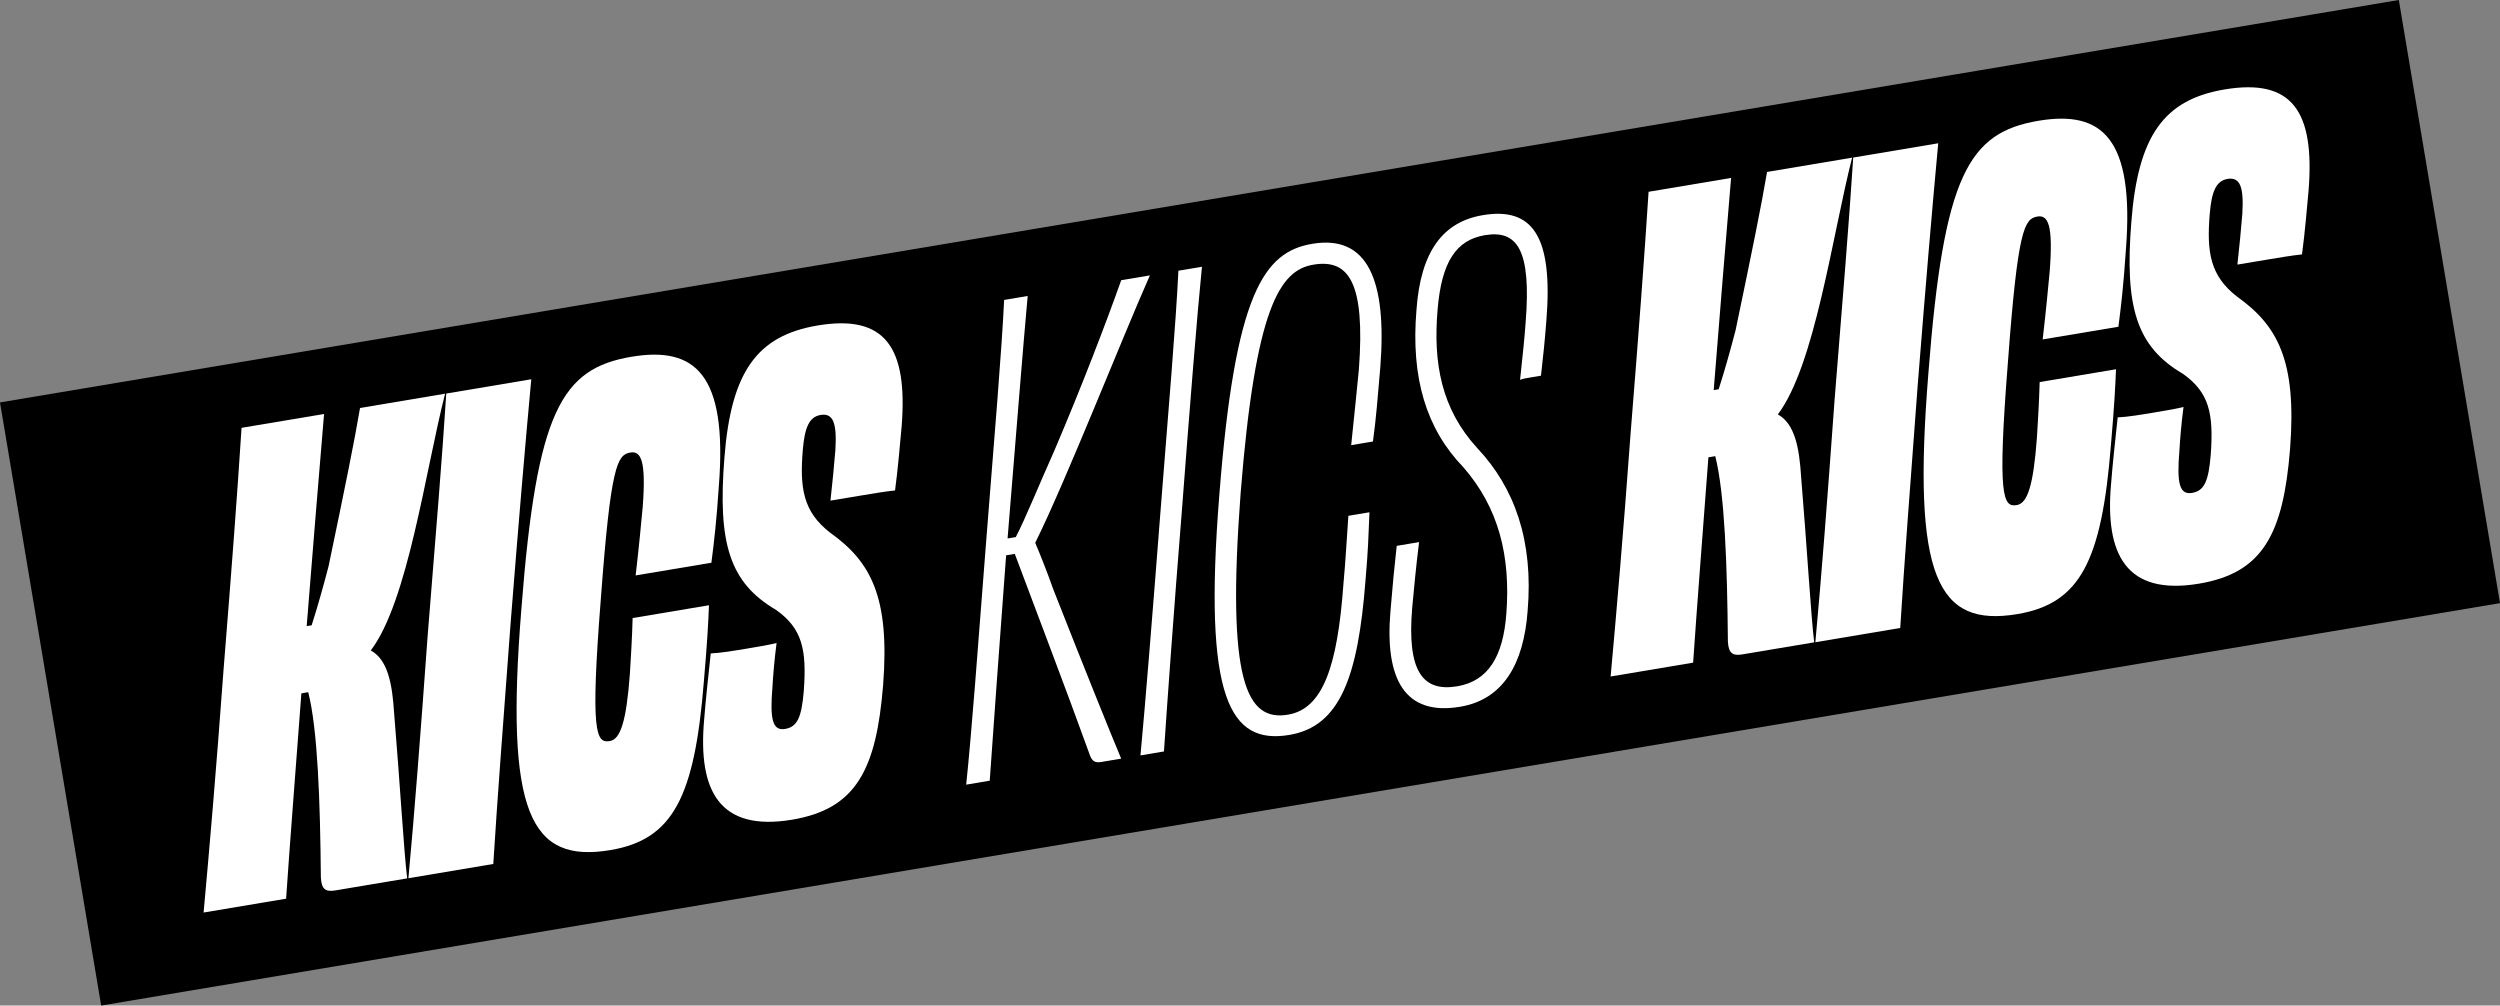
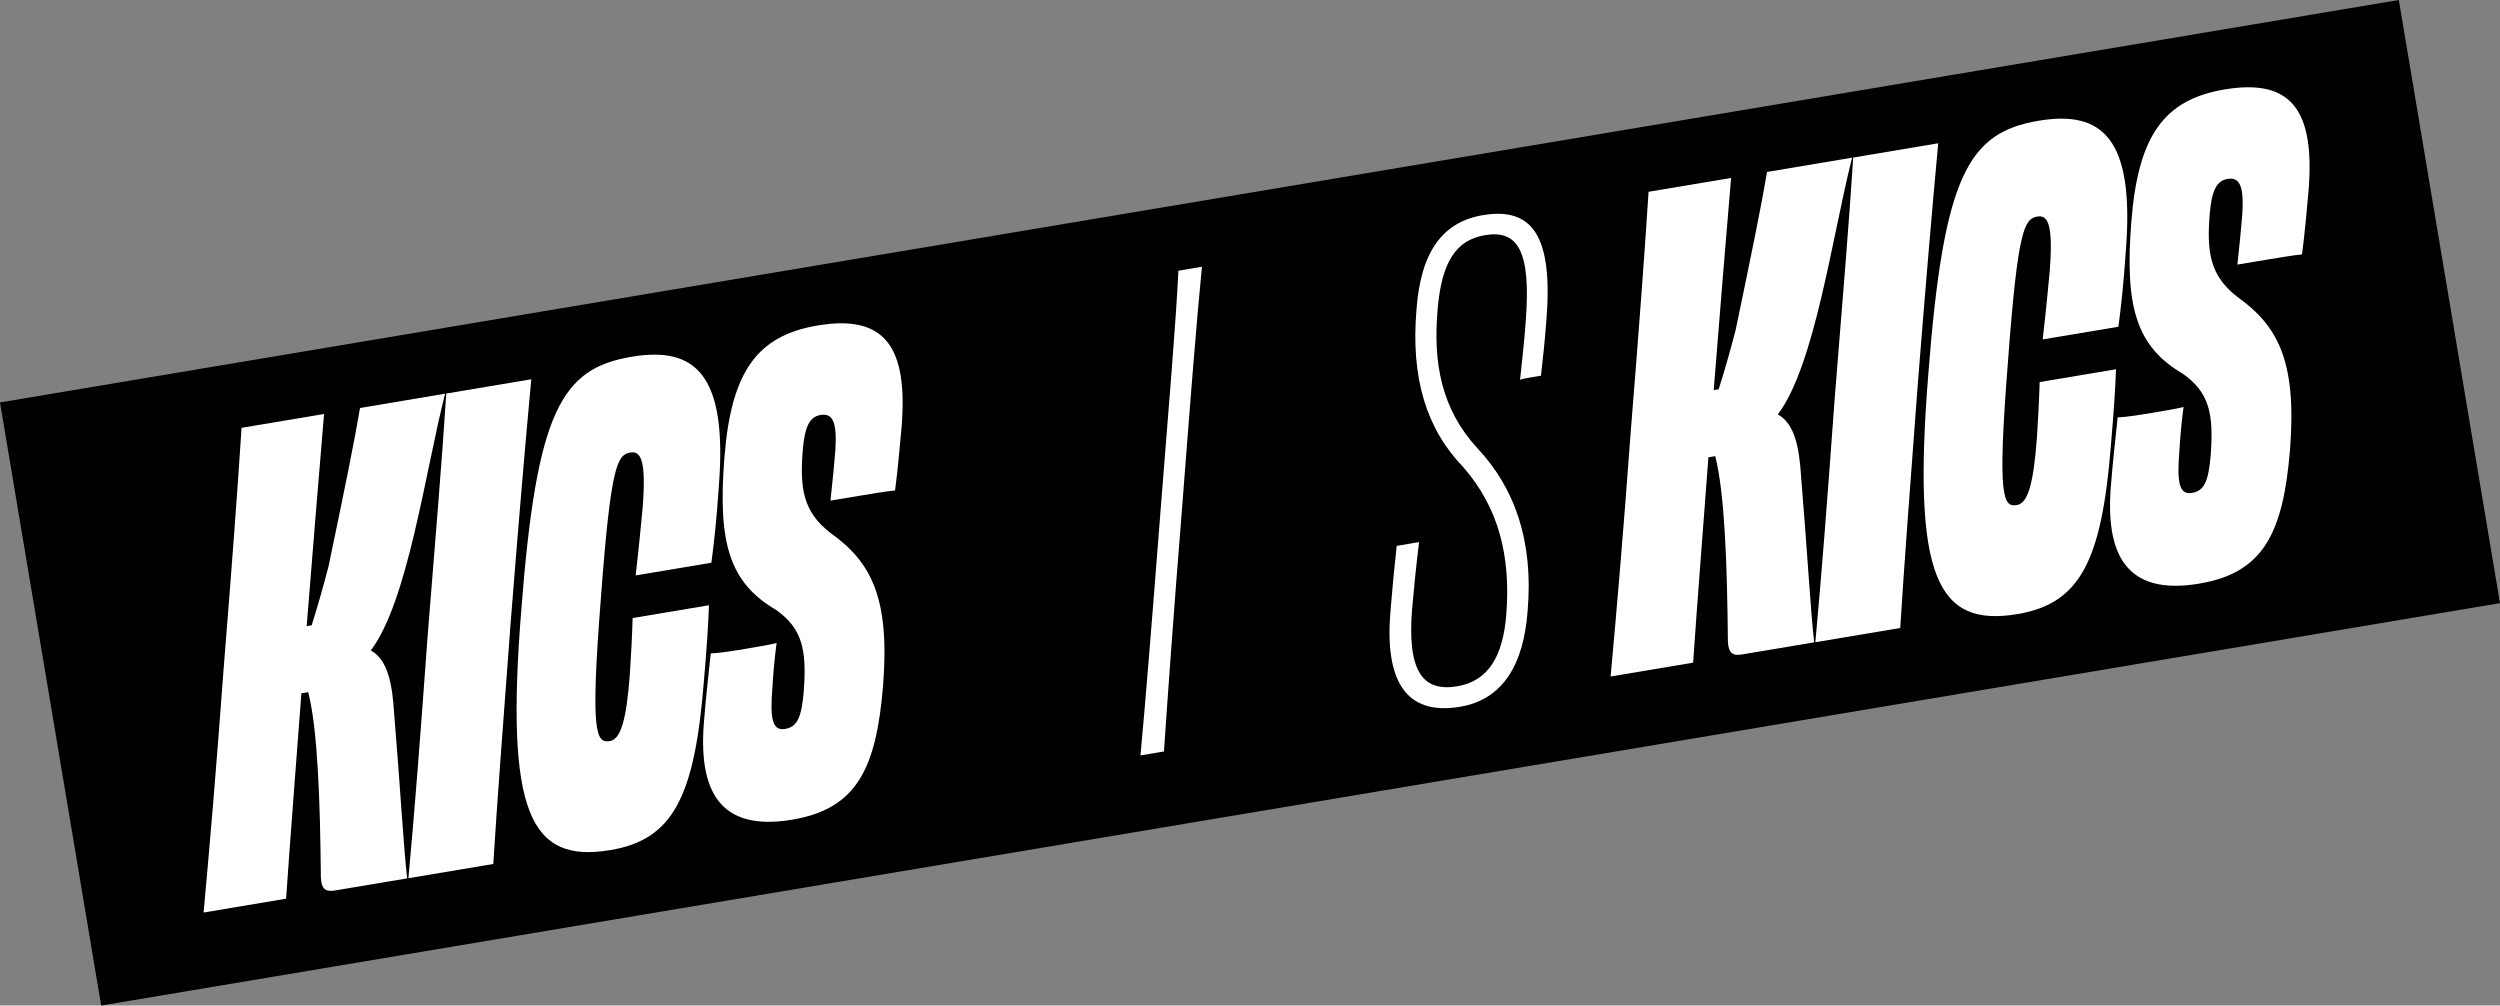
<svg xmlns="http://www.w3.org/2000/svg" id="_レイヤー_3" data-name="レイヤー 3" viewBox="0 0 579.68 233.16">
  <rect x="0" y="0" width="579.68" height="233.16" fill="#808080" stroke="none" />
  <defs>
    <style>
      .cls-1, .cls-2 {
        stroke-width: 0px;
      }

      .cls-2 {
        fill: #fff;
      }
    </style>
  </defs>
  <path class="cls-1" d="M556.22,0L0,93.31l23.46,139.85,556.22-93.31L556.22,0Z" />
  <path class="cls-2" d="M103.2,91.29c-4.62,18.23-8.63,48.18-17.22,59.53,3.9,2.16,4.98,7.59,5.41,14.62,1.32,15.74,2.26,32,3.02,38.23l-16.69,2.8c-2.3.39-3.17-.36-3.32-2.98-.16-17.72-.73-34.33-2.93-42.99l-1.59.27c-1.32,17.68-2.65,34.46-3.54,47.61l-19.13,3.21c1.4-15.47,2.87-32.28,4.62-56.24,1.92-23.84,3.2-40.91,4.18-56.15l19.13-3.21c-1.15,13.36-2.63,31.93-4.03,49.19l1.15-.19c1.36-4.22,2.75-9.18,3.92-13.68,3.78-18.09,6.05-29.25,7.3-36.71l19.71-3.31Z" />
  <path class="cls-2" d="M94.7,203.63c1.42-15.33,2.73-32.26,4.46-56.21,1.92-23.84,3.34-40.93,4.32-56.17l19.71-3.31c-1.42,15.33-2.87,32.28-4.77,56.25-1.78,23.82-3.08,40.75-4.04,56.14l-19.71,3.31h.02Z" />
  <path class="cls-2" d="M147.39,133.42c.79-6.78,1.26-11.89,1.63-15.8.84-10.93-.42-13.1-2.87-12.69-3.02.51-4.53,2.98-6.8,33.52-2.52,31.77-1.12,33.92,2.06,33.38,2.44-.41,3.82-4.49,4.64-15.56.24-3.89.52-8.37.64-12.96l17.7-2.97c-.17,4.31-.38,8.35-1.18,17.65-2.14,26.84-7.16,36.69-21.68,39.12-18.55,3.11-24.48-8.46-20.63-55.98,3.55-45.85,9.29-55.68,25.54-58.41,14.68-2.46,22.26,3.95,20.25,29.87-.55,8.23-1.09,12.89-1.74,17.89l-17.54,2.94-.02-.02Z" />
  <path class="cls-2" d="M192.56,116.08c.47-4.22.85-8.13,1.14-11.72.39-6.42-.56-8.62-3.44-8.14-2.6.44-3.67,2.83-4.11,8.08-.73,8.84.05,14.34,6.33,19.21,9.41,6.7,13.88,14.84,12.29,35.35-1.59,19.65-6.28,28.71-21.08,31.2-16.98,2.85-21.85-6.83-20.43-23.05.42-5.39.98-10.08,1.54-15.5,2.34-.1,5.36-.61,8.83-1.19,2.44-.41,4.89-.82,6.44-1.23-.52,3.94-.81,7.53-.96,10.22-.64,7.64.07,10.19,2.95,9.71s3.81-2.85,4.31-8.72c.73-9.73-.37-14.57-6.42-18.88-10.81-6.32-13.55-15.47-11.98-35.26,1.54-19.93,7.53-28.32,21.62-30.69,15.69-2.63,20.95,5.06,19.47,23.5-.43,4.5-.8,9.31-1.52,14.75-2.18.22-5.64.8-8.5,1.28l-6.46,1.08-.02-.02Z" />
-   <path class="cls-2" d="M266.62,63.88c-6.33,14.23-19.39,47.48-26.58,61.98,1.23,2.9,2.77,6.78,4.15,10.69,7.24,18.45,13.57,34.1,15.78,39.36l-4.61.77c-1.59.27-2.25-.22-2.87-2.19-5.01-13.94-13.41-35.91-17.19-46.06l-2.01.34c-1.59,21.4-3.03,41.03-3.8,52.25l-5.46.92c1.26-11.89,2.75-32.12,4.62-56.24,1.9-23.98,3.63-44.52,4.18-56.15l5.46-.92c-1.05,11.42-2.75,32.99-4.65,56.08l.02.14,1.87-.31c2.35-4.53,5.26-11.84,8.92-19.99,6.26-14.65,12.02-29.68,15.53-39.58l6.63-1.11v.02Z" />
  <path class="cls-2" d="M264.44,175.16c1.12-11.86,2.75-32.12,4.62-56.24,1.9-23.98,3.63-44.52,4.18-56.15l5.46-.92c-1.16,11.58-2.78,31.96-4.63,56.22-1.92,23.84-3.37,44.19-4.18,56.17l-5.46.92Z" />
-   <path class="cls-2" d="M313.3,103.23c.65-5.89,1.45-14.3,1.79-17.61,1.5-20.21-2.37-25.63-10.57-24.25-7.77,1.3-13.43,9.93-16.85,52.95-3.3,43.74,1.36,53,10.98,51.39,8.05-1.35,11.45-11.09,12.84-30.1.58-6.31.75-10.48,1.16-16.01l4.89-.82c-.23,5.65-.31,8.77-.91,15.68-1.72,22.32-5.84,33.96-17.64,35.94-13.81,2.32-20.03-8.32-16.27-55.53,3.66-46.91,10.34-56.46,21.56-58.34,12.81-2.15,17.36,8.33,15.77,28.7-.55,6.45-.97,11.84-1.7,17.14l-5.03.84-.02.02Z" />
  <path class="cls-2" d="M329.04,125.73c-.7,5.58-1.28,11.75-1.59,15.19-1.24,14.7,2.39,19.56,10.45,18.21,7.19-1.21,10.65-6.96,11.38-16.84,1.01-13.34-1.76-24.55-9.98-33.96-8.6-8.91-12.19-20.73-10.86-36.48.97-13.62,6.18-20.42,15.38-21.96,11.5-1.93,16.33,4.8,14.74,24.44-.42,5.39-.67,7.5-1.25,12.78l-2.44.41c-1.01.17-1.73.29-2.41.55.52-4.83,1.1-10.25,1.3-13.39,1.33-16.79-1.96-21.41-9.45-20.15-6.63,1.11-10.07,6.12-10.98,17.37-1.04,12.31.88,22.92,9.22,32.01,8.64,9.19,13.06,21.47,11.66,37.82-.92,12.14-5.59,20.46-15.66,22.15-12.81,2.15-17.49-6.38-16.14-22.14.6-7.06.8-9.31,1.45-15.17l5.18-.87v.02Z" />
  <path class="cls-2" d="M429.45,36.56c-4.62,18.23-8.63,48.18-17.22,59.53,3.9,2.16,4.98,7.59,5.41,14.62,1.32,15.74,2.26,32,3.02,38.23l-16.69,2.8c-2.3.39-3.17-.36-3.32-2.98-.16-17.72-.73-34.33-2.93-42.99l-1.59.27c-1.32,17.68-2.65,34.46-3.54,47.61l-19.13,3.21c1.4-15.47,2.87-32.28,4.62-56.24,1.92-23.84,3.2-40.91,4.18-56.15l19.13-3.21c-1.15,13.36-2.64,31.93-4.03,49.19l1.15-.19c1.36-4.22,2.75-9.18,3.92-13.68,3.78-18.09,6.05-29.25,7.3-36.71l19.71-3.31Z" />
  <path class="cls-2" d="M420.93,148.91c1.42-15.33,2.73-32.26,4.46-56.21,1.92-23.84,3.34-40.93,4.32-56.17l19.71-3.31c-1.42,15.33-2.87,32.28-4.77,56.25-1.78,23.82-3.08,40.75-4.04,56.14l-19.71,3.31h.02Z" />
  <path class="cls-2" d="M473.64,78.7c.79-6.78,1.26-11.89,1.63-15.8.84-10.93-.42-13.1-2.87-12.69-3.02.51-4.53,2.98-6.8,33.52-2.52,31.77-1.12,33.92,2.06,33.38,2.44-.41,3.82-4.49,4.64-15.56.24-3.89.52-8.37.64-12.96l17.7-2.97c-.17,4.31-.38,8.35-1.18,17.65-2.14,26.84-7.16,36.69-21.68,39.12-18.55,3.11-24.48-8.46-20.63-55.98,3.55-45.85,9.29-55.68,25.54-58.41,14.68-2.46,22.26,3.95,20.25,29.87-.55,8.23-1.09,12.89-1.74,17.89l-17.54,2.94-.02-.02Z" />
  <path class="cls-2" d="M518.79,61.35c.47-4.22.85-8.13,1.14-11.72.39-6.42-.56-8.62-3.44-8.14-2.6.44-3.67,2.83-4.11,8.08-.73,8.84.05,14.34,6.33,19.21,9.41,6.7,13.88,14.84,12.29,35.35-1.59,19.65-6.28,28.71-21.08,31.2-16.98,2.85-21.85-6.83-20.43-23.05.42-5.39.98-10.08,1.54-15.5,2.34-.1,5.36-.61,8.83-1.19,2.44-.41,4.89-.82,6.44-1.23-.52,3.94-.81,7.53-.96,10.22-.64,7.64.07,10.19,2.95,9.71s3.81-2.85,4.31-8.72c.73-9.73-.37-14.57-6.42-18.88-10.81-6.32-13.55-15.47-11.98-35.26,1.54-19.93,7.53-28.32,21.62-30.69,15.69-2.63,20.95,5.06,19.47,23.5-.42,4.5-.8,9.31-1.52,14.75-2.18.22-5.64.8-8.5,1.28l-6.46,1.08-.02-.02Z" />
</svg>